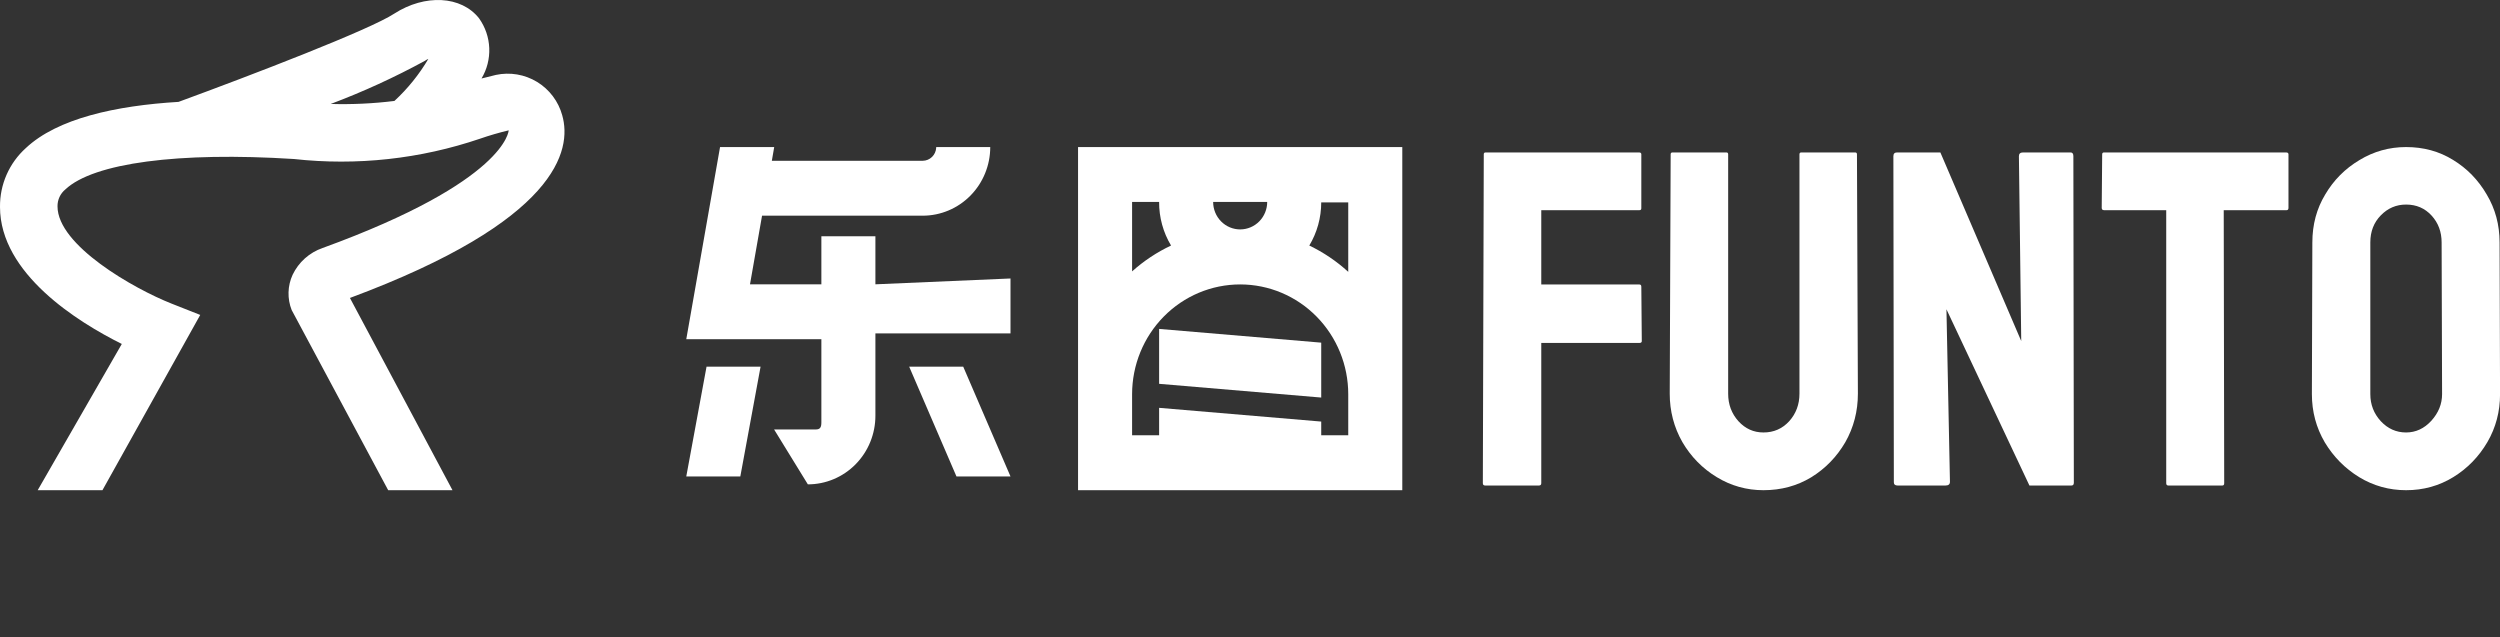
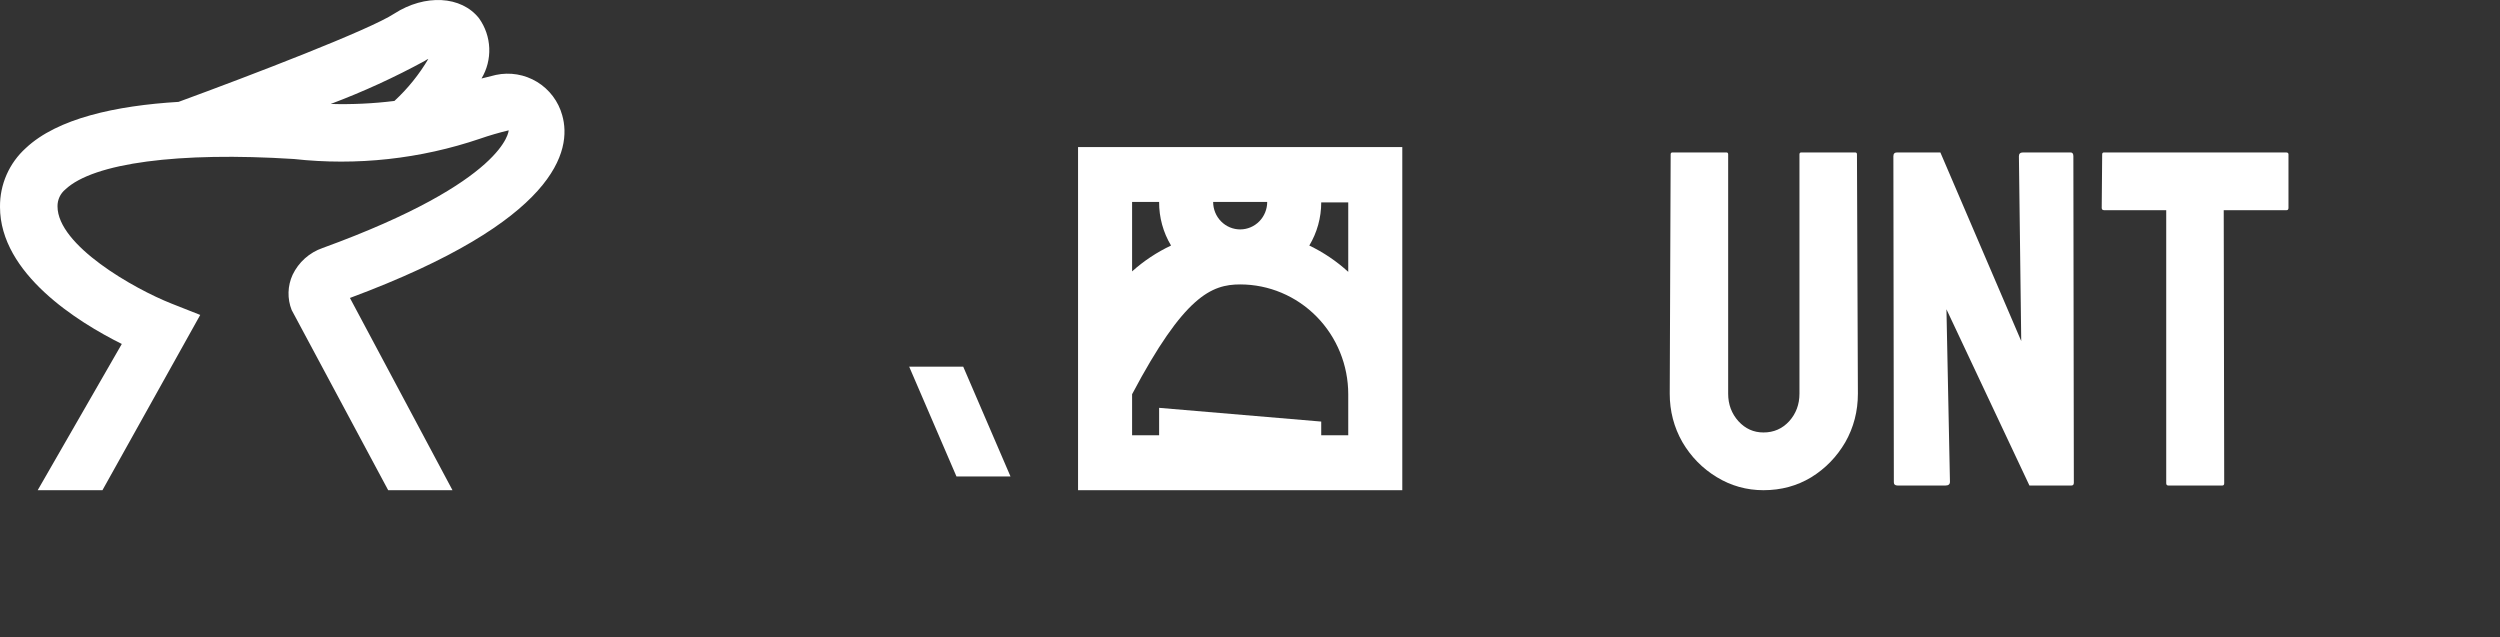
<svg xmlns="http://www.w3.org/2000/svg" width="204" height="52" viewBox="0 0 204 52" fill="none">
  <rect x="0" y="0" width="204" height="52" fill="#333333" stroke="none" />
  <g clip-path="url(#clip0_218_3)">
-     <path d="M196.337 40C194.951 40 193.673 39.644 192.503 38.932C191.346 38.22 190.411 37.273 189.699 36.09C189 34.895 188.65 33.585 188.65 32.161L188.688 19.782C188.688 18.332 189.038 17.029 189.737 15.872C190.424 14.702 191.352 13.768 192.522 13.068C193.692 12.356 194.963 12 196.337 12C197.761 12 199.039 12.35 200.17 13.049C201.315 13.748 202.23 14.689 202.917 15.872C203.616 17.042 203.966 18.345 203.966 19.782L204.004 32.161C204.004 33.585 203.661 34.888 202.974 36.071C202.275 37.266 201.347 38.22 200.19 38.932C199.032 39.644 197.748 40 196.337 40ZM196.337 35.289C197.125 35.289 197.812 34.971 198.397 34.335C198.982 33.687 199.274 32.962 199.274 32.161L199.236 19.782C199.236 18.917 198.962 18.186 198.416 17.589C197.869 16.991 197.176 16.692 196.337 16.692C195.536 16.692 194.849 16.985 194.277 17.57C193.704 18.154 193.418 18.892 193.418 19.782V32.161C193.418 33.013 193.704 33.75 194.277 34.373C194.849 34.984 195.536 35.289 196.337 35.289Z" fill="white" />
    <path d="M181.342 39.618H176.936C176.822 39.618 176.764 39.555 176.764 39.428V17.15H171.691C171.564 17.15 171.5 17.086 171.5 16.959L171.538 12.591C171.538 12.49 171.589 12.439 171.691 12.439H186.53C186.67 12.439 186.74 12.49 186.74 12.591V16.959C186.74 17.086 186.689 17.15 186.587 17.15H181.456L181.495 39.428C181.495 39.555 181.444 39.618 181.342 39.618Z" fill="white" />
    <path d="M158.753 39.618H154.843C154.64 39.618 154.538 39.529 154.538 39.352L154.5 12.744C154.5 12.54 154.602 12.439 154.805 12.439H158.334L164.933 27.831L164.743 12.744C164.743 12.54 164.857 12.439 165.086 12.439H168.958C169.11 12.439 169.187 12.54 169.187 12.744L169.225 39.39C169.225 39.542 169.161 39.618 169.034 39.618H165.601L158.83 25.237L159.116 39.313C159.116 39.517 158.995 39.618 158.753 39.618Z" fill="white" />
    <path d="M143.899 40C142.525 40 141.254 39.644 140.084 38.932C138.914 38.22 137.979 37.266 137.28 36.071C136.593 34.863 136.25 33.547 136.25 32.123L136.326 12.591C136.326 12.49 136.377 12.439 136.479 12.439H140.866C140.968 12.439 141.018 12.49 141.018 12.591V32.123C141.018 33 141.298 33.75 141.858 34.373C142.417 34.984 143.097 35.289 143.899 35.289C144.738 35.289 145.437 34.984 145.997 34.373C146.556 33.75 146.836 33 146.836 32.123V12.591C146.836 12.49 146.887 12.439 146.988 12.439H151.375C151.477 12.439 151.528 12.49 151.528 12.591L151.604 32.123C151.604 33.559 151.261 34.882 150.574 36.09C149.875 37.285 148.947 38.239 147.79 38.951C146.632 39.65 145.335 40 143.899 40Z" fill="white" />
-     <path d="M125.578 39.618H121.191C121.064 39.618 121 39.555 121 39.428L121.076 12.591C121.076 12.49 121.127 12.439 121.229 12.439H133.741C133.868 12.439 133.932 12.49 133.932 12.591V16.997C133.932 17.099 133.881 17.15 133.779 17.15H125.768V23.215H133.779C133.881 23.215 133.932 23.279 133.932 23.406L133.97 27.831C133.97 27.933 133.906 27.984 133.779 27.984H125.768V39.428C125.768 39.555 125.705 39.618 125.578 39.618Z" fill="white" />
-     <path d="M94.584 31.32L107.812 32.44V27.96L94.584 26.84V31.32Z" fill="white" />
-     <path d="M87.969 12V40H114.427V12H87.969ZM103.403 16.48C103.403 17.074 103.17 17.644 102.757 18.064C102.343 18.484 101.783 18.72 101.198 18.72C100.613 18.72 100.052 18.484 99.639 18.064C99.225 17.644 98.993 17.074 98.993 16.48H103.403ZM92.379 16.48H94.584C94.577 17.734 94.914 18.966 95.557 20.036C94.403 20.58 93.333 21.29 92.379 22.145V16.48ZM110.017 35.52H107.812V34.4L94.584 33.28V35.52H92.379V32.169C92.379 29.793 93.308 27.514 94.962 25.834C96.616 24.153 98.859 23.209 101.198 23.209C103.537 23.209 105.78 24.153 107.434 25.834C109.088 27.514 110.017 29.793 110.017 32.169V35.52ZM106.839 20.036C107.476 18.976 107.812 17.759 107.812 16.517H110.017V22.183C109.065 21.314 107.995 20.591 106.839 20.036V20.036Z" fill="white" />
-     <path d="M56 38.88H60.41L62.063 29.92H57.654L56 38.88Z" fill="white" />
+     <path d="M87.969 12V40H114.427V12H87.969ZM103.403 16.48C103.403 17.074 103.17 17.644 102.757 18.064C102.343 18.484 101.783 18.72 101.198 18.72C100.613 18.72 100.052 18.484 99.639 18.064C99.225 17.644 98.993 17.074 98.993 16.48H103.403ZM92.379 16.48H94.584C94.577 17.734 94.914 18.966 95.557 20.036C94.403 20.58 93.333 21.29 92.379 22.145V16.48ZM110.017 35.52H107.812V34.4L94.584 33.28V35.52H92.379V32.169C96.616 24.153 98.859 23.209 101.198 23.209C103.537 23.209 105.78 24.153 107.434 25.834C109.088 27.514 110.017 29.793 110.017 32.169V35.52ZM106.839 20.036C107.476 18.976 107.812 17.759 107.812 16.517H110.017V22.183C109.065 21.314 107.995 20.591 106.839 20.036V20.036Z" fill="white" />
    <path d="M74.189 29.92L78.048 38.88H82.457L78.599 29.92H74.189Z" fill="white" />
-     <path d="M71.433 19.28V23.2L82.457 22.724V27.204H71.433V33.924C71.433 35.409 70.853 36.834 69.819 37.884C68.785 38.934 67.383 39.524 65.921 39.524L63.166 35.044H66.565C66.93 35.044 67.024 34.863 67.024 34.465V27.68H56L58.756 12H63.175L62.982 13.12H75.292C75.574 13.118 75.845 13.007 76.05 12.809C76.255 12.612 76.378 12.342 76.394 12.056V12H80.804C80.804 13.485 80.223 14.91 79.189 15.96C78.156 17.01 76.754 17.6 75.292 17.6H62.183L61.2 23.2H67.024V19.28H71.433Z" fill="white" />
    <path d="M32.169 1.114C34.677 -0.501 37.647 -0.348 39.093 1.498C39.599 2.208 39.888 3.051 39.923 3.923C39.959 4.794 39.739 5.657 39.292 6.406L40.462 6.114C41.614 5.868 42.817 6.071 43.824 6.683C44.83 7.296 45.566 8.27 45.877 9.406C46.693 12.268 45.477 18.021 28.554 24.313L36.923 40H31.675L23.8 25.299C23.618 24.839 23.531 24.347 23.544 23.852C23.558 23.358 23.671 22.871 23.877 22.422C24.12 21.914 24.461 21.458 24.881 21.083C25.301 20.708 25.791 20.421 26.323 20.237C41.37 14.76 41.508 10.636 41.508 10.636C40.723 10.823 39.947 11.049 39.185 11.313C34.301 12.974 29.112 13.541 23.985 12.975C14.57 12.376 7.632 13.298 5.339 15.452C5.134 15.619 4.969 15.83 4.857 16.07C4.745 16.31 4.689 16.572 4.693 16.837C4.693 20.021 10.923 23.56 14 24.775L16.339 25.698L8.36 40H3.076L9.939 28.067C6.354 26.283 0 22.329 0 16.883C-0.009 15.979 0.174 15.083 0.537 14.256C0.901 13.428 1.436 12.688 2.108 12.083C4.692 9.652 9.477 8.621 14.57 8.313C20.569 6.113 30.184 2.422 32.169 1.114ZM34.954 4.805C34.856 4.845 34.762 4.897 34.677 4.96C32.198 6.312 29.628 7.49 26.985 8.483C28.722 8.533 30.46 8.451 32.185 8.237C33.27 7.235 34.204 6.078 34.954 4.805Z" fill="white" />
  </g>
  <defs>
    <clipPath id="clip0_218_3">
      <rect width="204" height="52" fill="white" />
    </clipPath>
  </defs>
</svg>